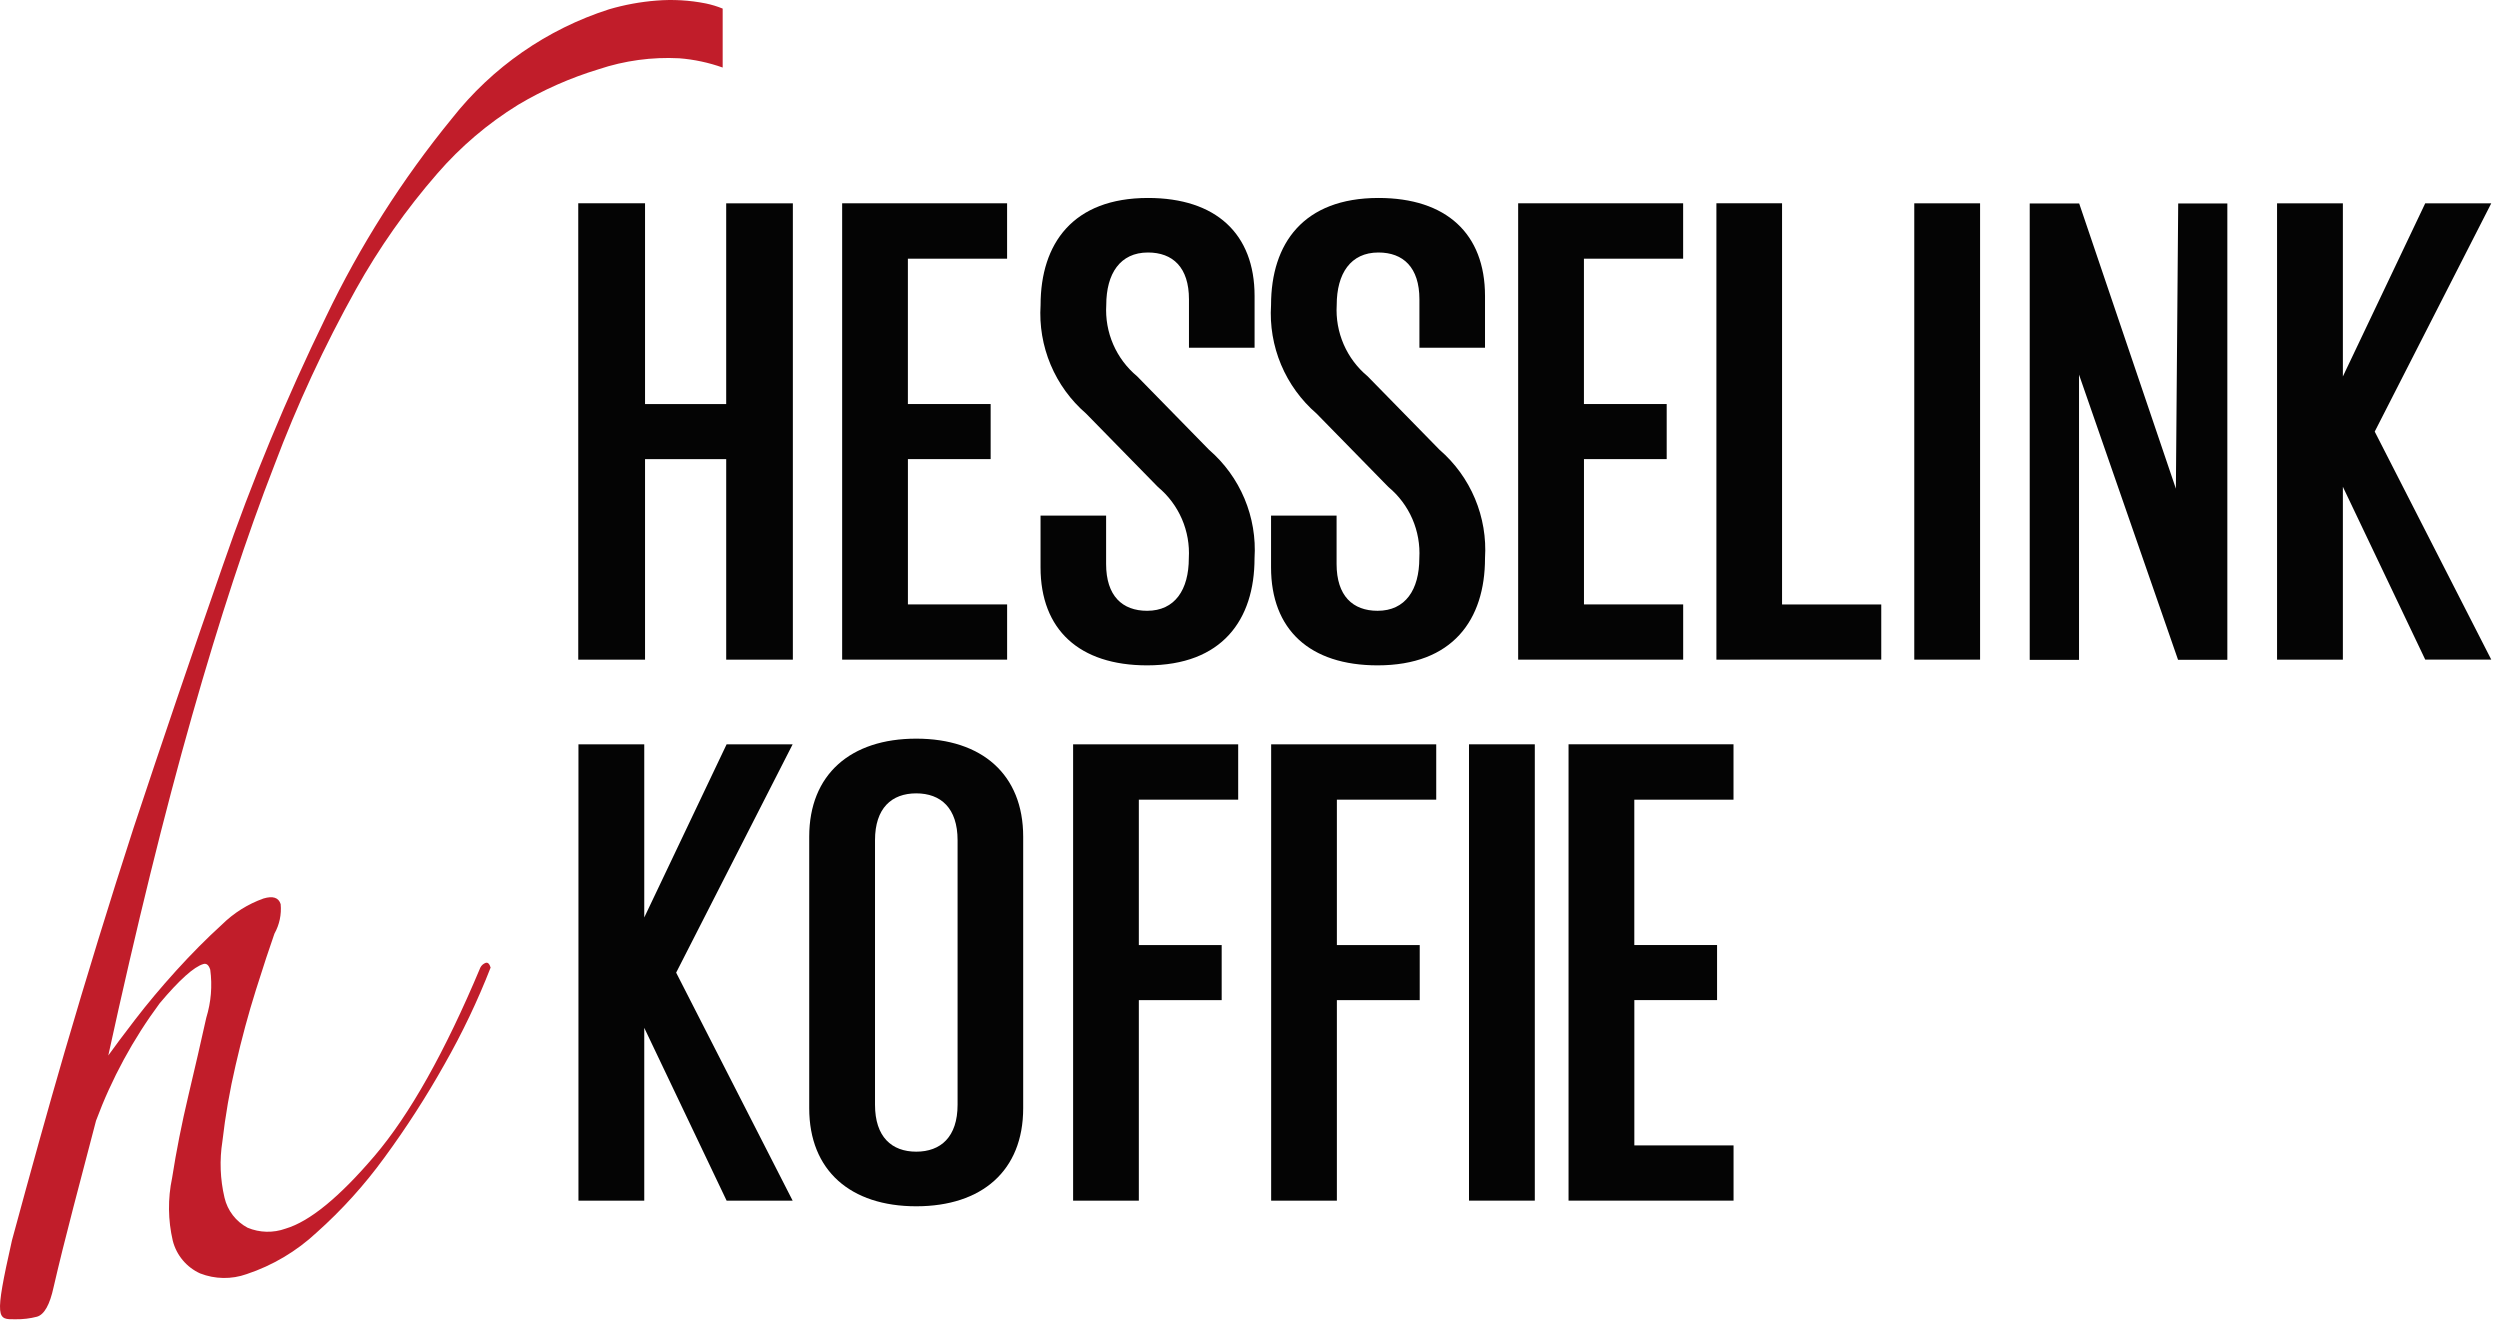
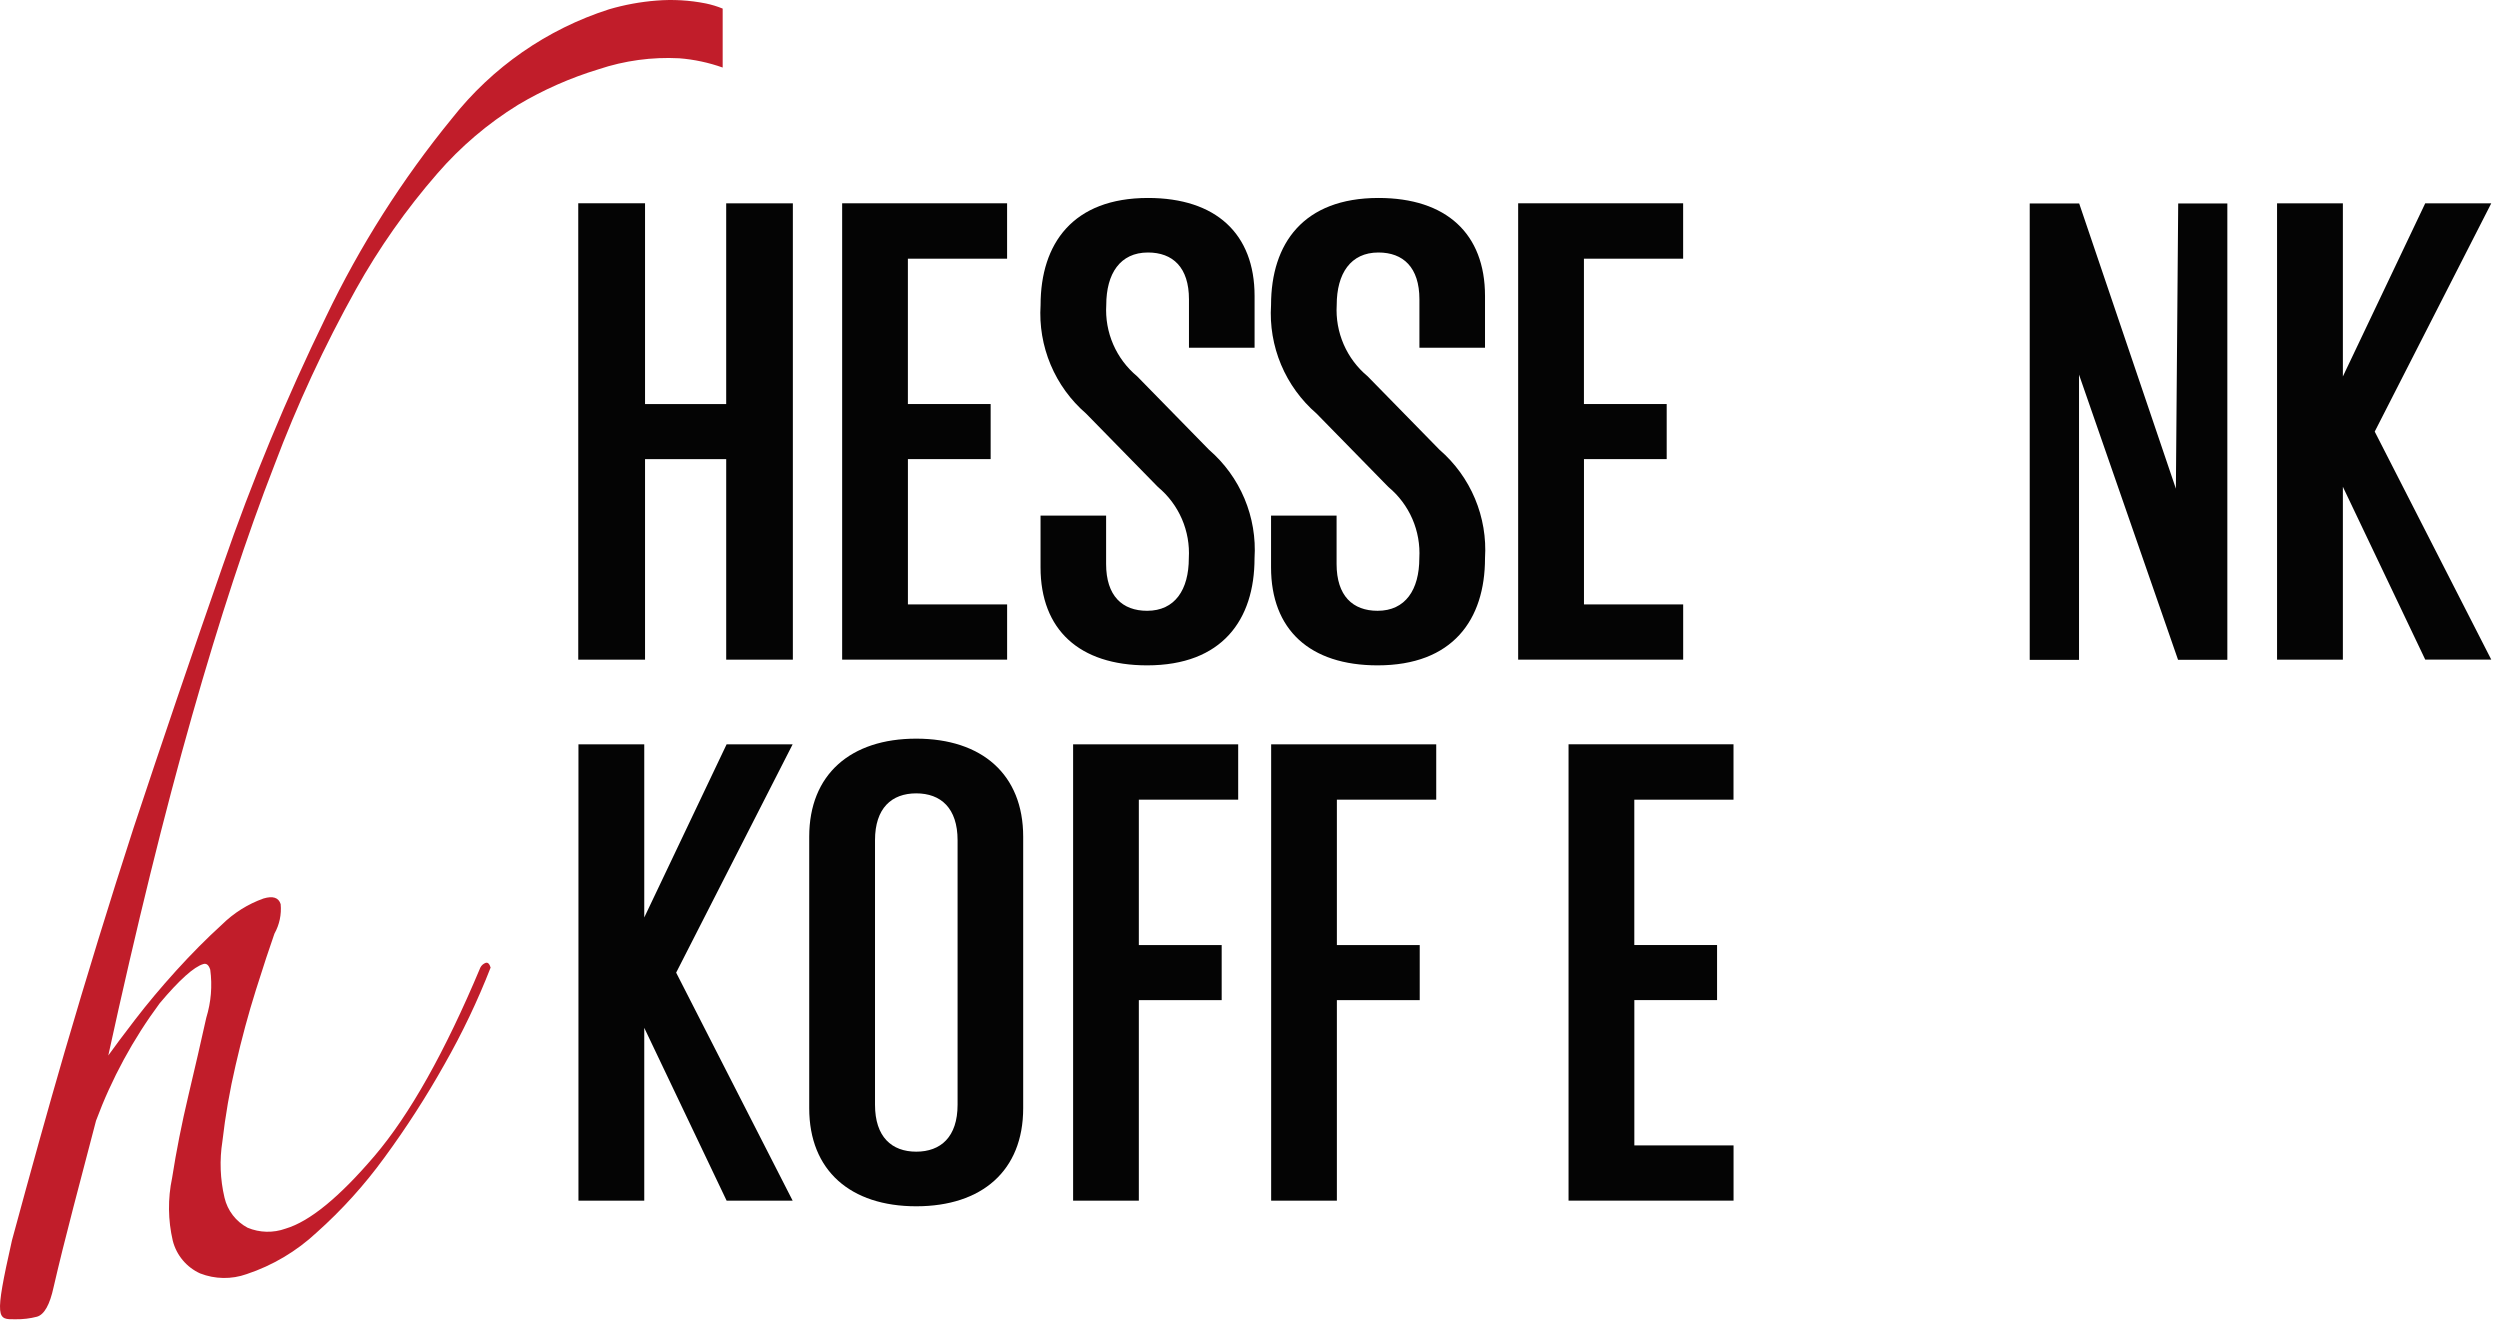
<svg xmlns="http://www.w3.org/2000/svg" width="189" height="100" viewBox="0 0 189 100" fill="none">
  <g clip-path="url(#clip0_1709_332)">
    <path d="M54.901 49.869V34.708H48.765V49.869H43.716V15.369H48.765V30.545H54.9V15.371H59.94V49.871L54.901 49.869Z" fill="#040404" />
    <path d="M63.667 49.869V15.369H76.136V19.557H68.636V30.545H74.893V34.708H68.638V45.694H76.138V49.869H63.667Z" fill="#040404" />
    <path d="M114.773 49.869V15.369H127.245V19.557H119.745V30.545H126.002V34.708H119.748V45.694H127.248V49.869H114.773Z" fill="#040404" />
    <path d="M118.582 90.768V56.268H131.053V60.456H123.553V71.444H129.81V75.607H123.556V86.593H131.056V90.768H118.582Z" fill="#040404" />
-     <path d="M129.76 49.869V15.369H134.723V45.7H142.223V49.865L129.76 49.869Z" fill="#040404" />
-     <path d="M149.694 15.371H144.719V49.869H149.694V15.371Z" fill="#040404" />
-     <path d="M116.031 56.27H111.056V90.768H116.031V56.27Z" fill="#040404" />
    <path d="M69.268 91.195C64.302 91.195 61.177 88.495 61.177 83.785V63.252C61.177 58.552 64.302 55.842 69.268 55.842C74.234 55.842 77.353 58.55 77.353 63.252V83.785C77.353 88.499 74.238 91.195 69.268 91.195ZM72.393 63.52C72.393 61.094 71.127 59.978 69.268 59.978C67.409 59.978 66.151 61.094 66.151 63.52V83.52C66.151 85.958 67.421 87.066 69.268 87.066C71.115 87.066 72.393 85.958 72.393 83.52V63.52Z" fill="#040404" />
    <path d="M86.096 60.454V71.445H92.359V75.608H86.096V90.773H81.127V56.273H93.607V60.455L86.096 60.454Z" fill="#040404" />
    <path d="M101.068 60.454V71.445H107.331V75.608H101.068V90.773H96.099V56.273H108.579V60.455L101.068 60.454Z" fill="#040404" />
    <path d="M0.904 93.773C2.31 88.583 3.59 83.973 4.874 79.56C6.547 73.827 8.288 68.172 10.096 62.595C12.235 56.14 14.48 49.54 16.831 42.795C19.051 36.362 21.66 30.07 24.642 23.953C27.208 18.592 30.406 13.557 34.167 8.956C37.216 5.081 41.354 2.206 46.05 0.701C47.21 0.362 48.401 0.142 49.606 0.046C50.863 -0.058 52.129 0.015 53.366 0.262C53.8 0.353 54.224 0.482 54.634 0.649V5.106C53.576 4.729 52.473 4.494 51.353 4.406C49.286 4.299 47.216 4.58 45.253 5.237C43.122 5.885 41.077 6.788 39.163 7.927C36.878 9.338 34.821 11.088 33.063 13.117C30.714 15.814 28.651 18.748 26.909 21.871C24.525 26.145 22.464 30.591 20.741 35.171C18.674 40.474 16.6 46.791 14.517 54.121C12.434 61.451 10.324 70.009 8.187 79.794C8.606 79.203 9.277 78.305 10.2 77.102C11.123 75.899 12.162 74.658 13.319 73.38C14.477 72.104 15.628 70.945 16.773 69.904C17.664 69.023 18.738 68.348 19.918 67.927C20.631 67.713 21.062 67.853 21.218 68.352C21.292 69.127 21.127 69.906 20.747 70.586C20.38 71.626 19.913 73.044 19.347 74.839C18.781 76.634 18.27 78.53 17.813 80.527C17.369 82.426 17.035 84.35 16.813 86.288C16.59 87.704 16.644 89.15 16.973 90.545C17.085 91.026 17.298 91.477 17.599 91.869C17.899 92.26 18.28 92.583 18.716 92.815C19.631 93.197 20.656 93.222 21.589 92.885C23.406 92.346 25.646 90.516 28.308 87.396C30.97 84.276 33.639 79.526 36.315 73.147C36.399 72.98 36.545 72.852 36.722 72.79C36.88 72.744 37.004 72.862 37.091 73.147C36.107 75.668 34.941 78.114 33.601 80.465C32.23 82.908 30.712 85.264 29.054 87.522C27.557 89.583 25.844 91.477 23.944 93.173C22.425 94.593 20.617 95.668 18.644 96.324C17.504 96.73 16.255 96.711 15.128 96.27C14.621 96.039 14.173 95.698 13.816 95.271C13.458 94.845 13.201 94.343 13.063 93.804C12.698 92.243 12.68 90.621 13.011 89.052C13.328 87.019 13.74 84.939 14.245 82.81C14.75 80.681 15.2 78.725 15.595 76.941C15.957 75.766 16.059 74.527 15.895 73.309C15.783 72.954 15.609 72.809 15.372 72.882C14.659 73.093 13.562 74.079 12.079 75.839C10.062 78.558 8.44 81.548 7.261 84.721C6.708 86.826 6.135 89.013 5.544 91.282C4.953 93.551 4.455 95.56 4.052 97.308C3.768 98.63 3.352 99.377 2.8 99.542C2.27 99.68 1.723 99.745 1.175 99.736C-0.202 99.746 -0.464 99.845 0.904 93.773Z" fill="#C11D2A" />
    <path d="M188.339 15.371H183.347L177.121 28.462V15.371H172.145V49.871H177.121V36.8L183.347 49.865H188.339L179.529 32.629L188.339 15.371Z" fill="#040404" />
    <path d="M59.924 56.27H54.932L48.706 69.361V56.271H43.731V90.771H48.706V77.704L54.932 90.769H59.924L51.117 73.532L59.924 56.27Z" fill="#040404" />
    <path d="M164.672 15.384L164.497 36.944L157.187 15.384H153.447V49.884H157.174V28.323L164.661 49.883H168.387V15.383L164.672 15.384Z" fill="#040404" />
    <path d="M78.665 38.979V42.891C78.665 47.601 81.592 50.301 86.722 50.301C92.393 50.301 94.843 46.859 94.843 42.201C94.941 40.661 94.681 39.12 94.084 37.697C93.487 36.275 92.568 35.01 91.401 34.001L85.967 28.448C85.183 27.797 84.564 26.97 84.158 26.035C83.753 25.1 83.573 24.082 83.633 23.065C83.633 20.681 84.683 19.089 86.786 19.089C88.661 19.089 89.886 20.211 89.886 22.629V26.288H94.846V22.374C94.846 17.664 91.917 14.966 86.789 14.966C81.118 14.966 78.668 18.408 78.668 23.066C78.57 24.605 78.83 26.147 79.426 27.569C80.023 28.992 80.941 30.257 82.108 31.266L87.543 36.819C88.326 37.47 88.945 38.296 89.35 39.231C89.755 40.165 89.935 41.181 89.875 42.198C89.875 44.584 88.825 46.176 86.722 46.176C84.847 46.176 83.622 45.054 83.622 42.634V38.979H78.665Z" fill="#040404" />
    <path d="M112.267 26.288V22.374C112.267 17.664 109.34 14.966 104.212 14.966C98.539 14.966 96.091 18.408 96.091 23.066C95.993 24.605 96.253 26.147 96.849 27.569C97.446 28.992 98.364 30.257 99.531 31.266L104.966 36.819C105.749 37.47 106.369 38.296 106.775 39.23C107.18 40.165 107.36 41.181 107.301 42.198C107.301 44.584 106.249 46.176 104.146 46.176C102.273 46.176 101.046 45.054 101.046 42.634V38.979H96.091V42.891C96.091 47.601 99.018 50.301 104.146 50.301C109.819 50.301 112.267 46.859 112.267 42.201C112.365 40.661 112.105 39.12 111.509 37.698C110.912 36.275 109.994 35.01 108.827 34.001L103.393 28.448C102.608 27.797 101.988 26.971 101.582 26.035C101.176 25.1 100.995 24.083 101.055 23.065C101.055 20.681 102.105 19.089 104.208 19.089C106.081 19.089 107.308 20.211 107.308 22.629V26.288H112.267Z" fill="#040404" />
  </g>
  <defs>
    <clipPath id="clip0_1709_332">
      <rect width="188.338" height="99.739" fill="white" />
    </clipPath>
  </defs>
</svg>